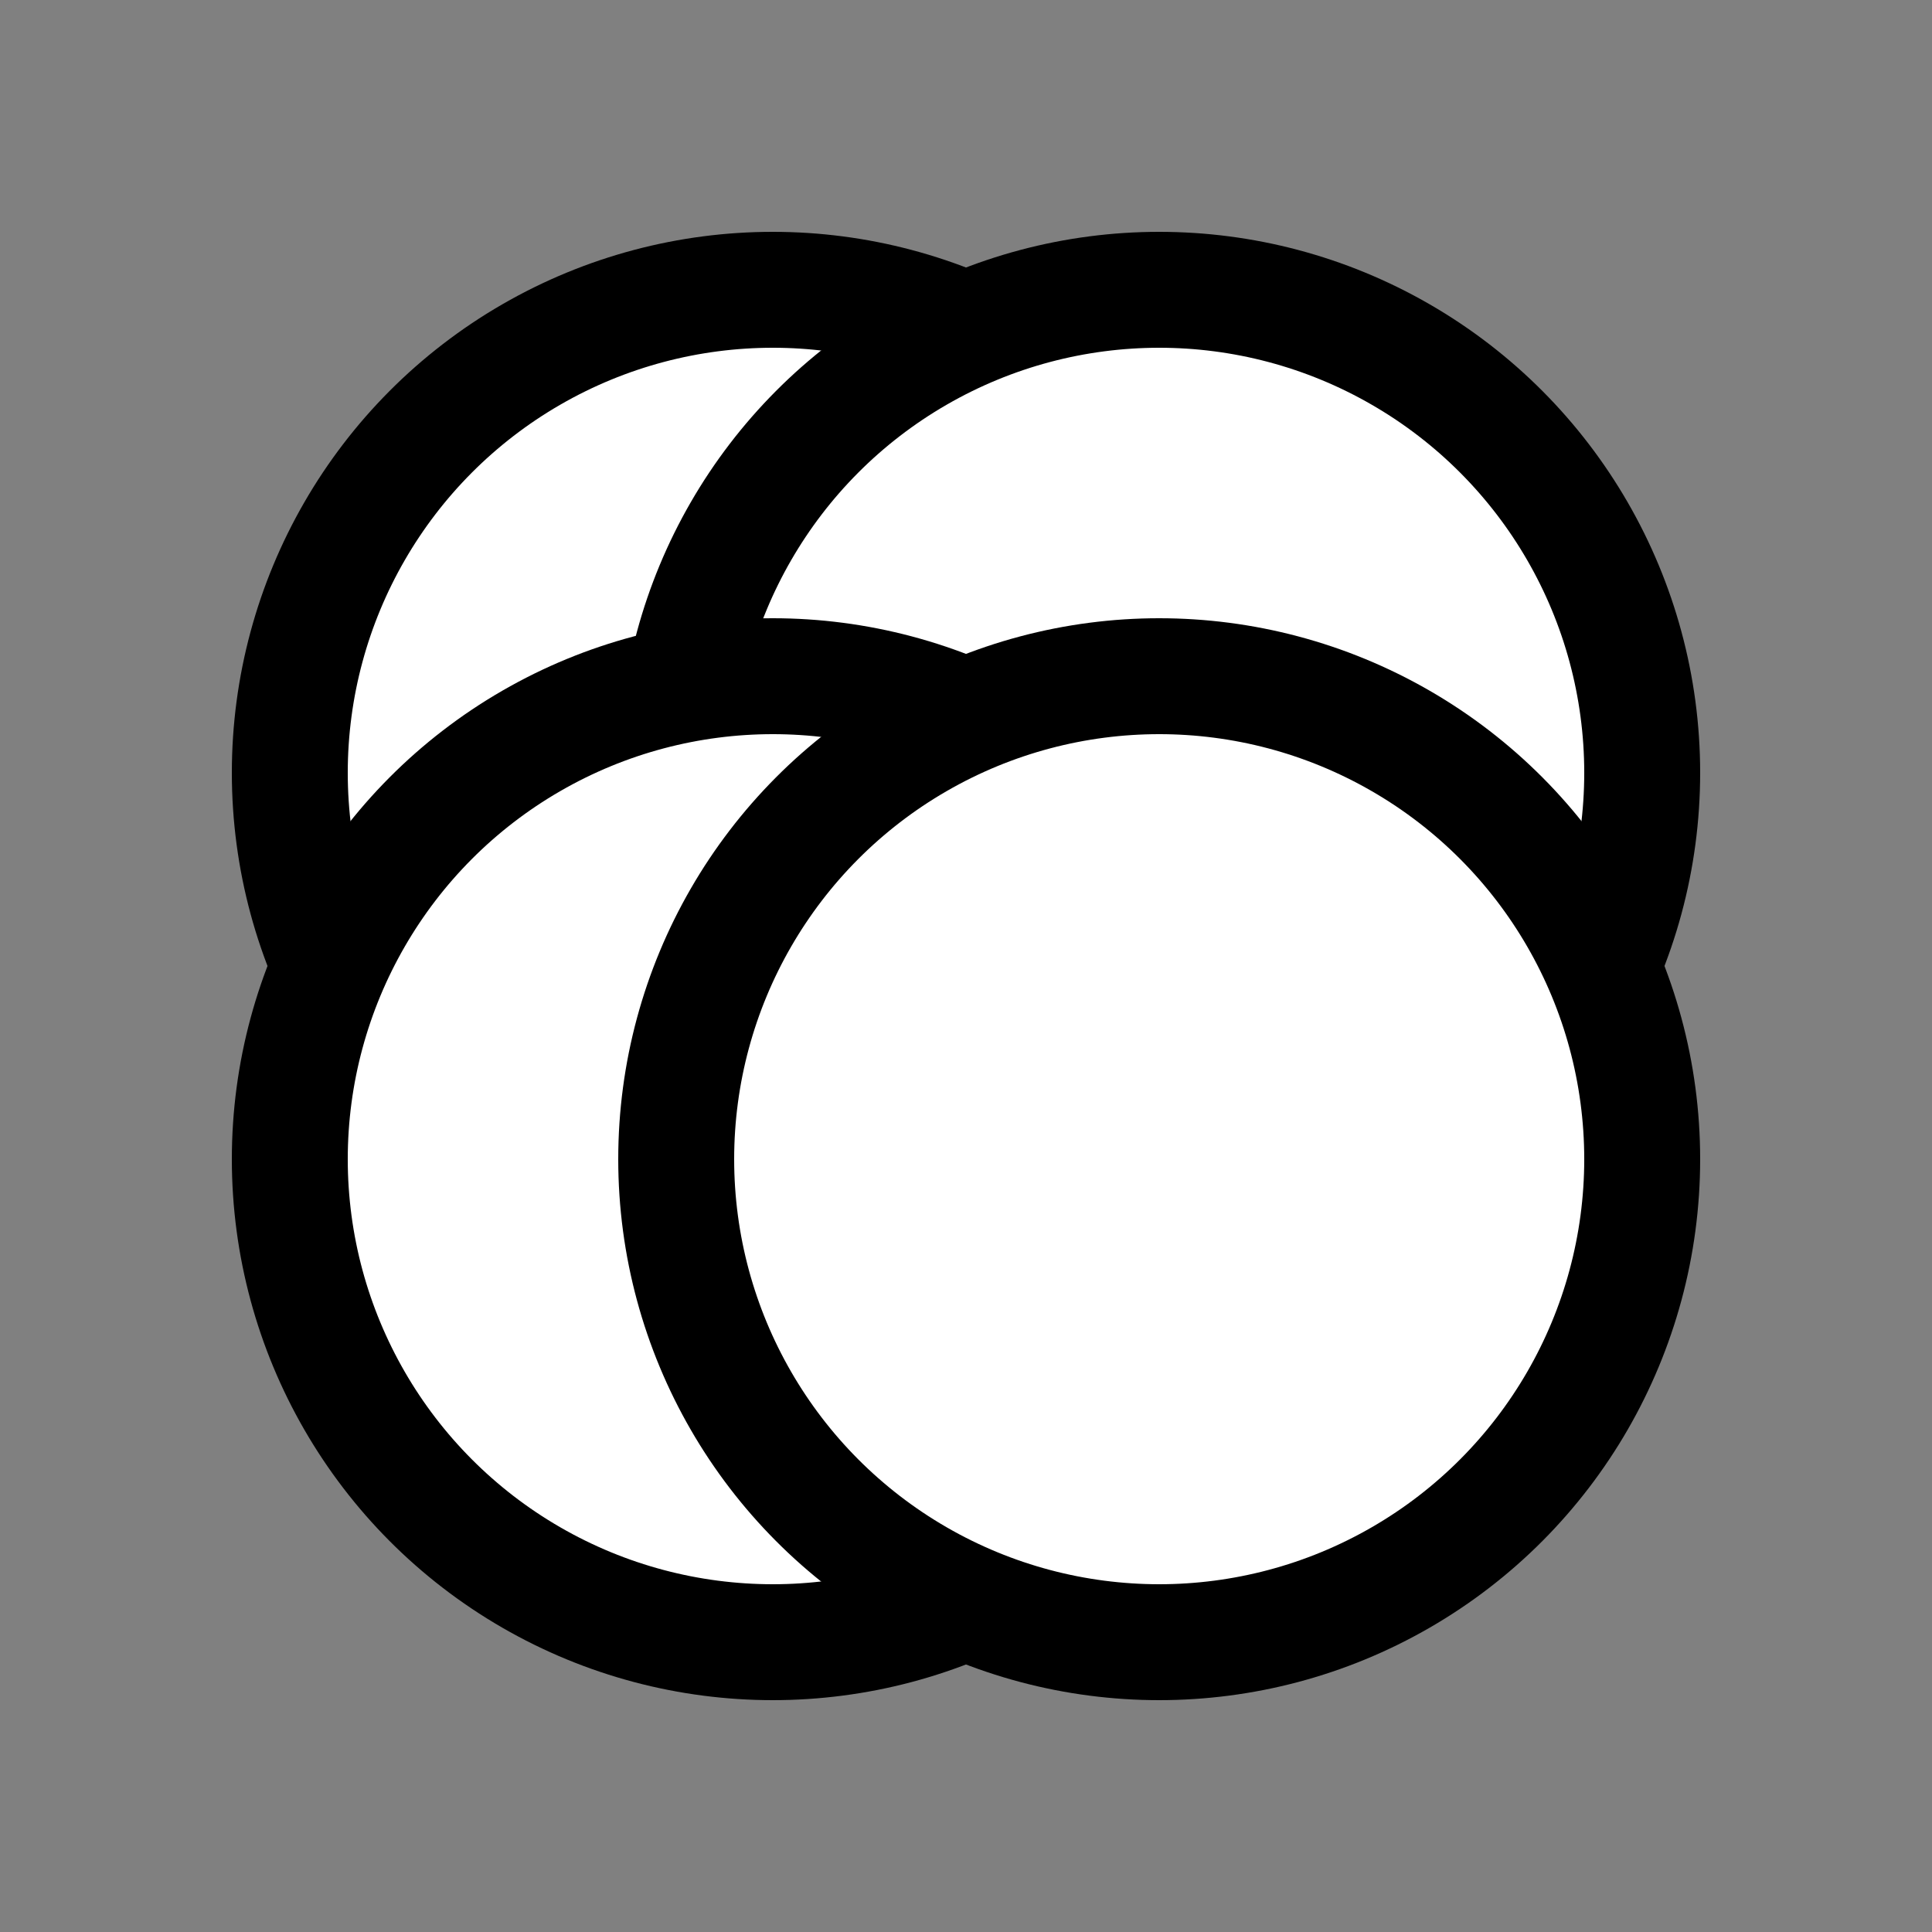
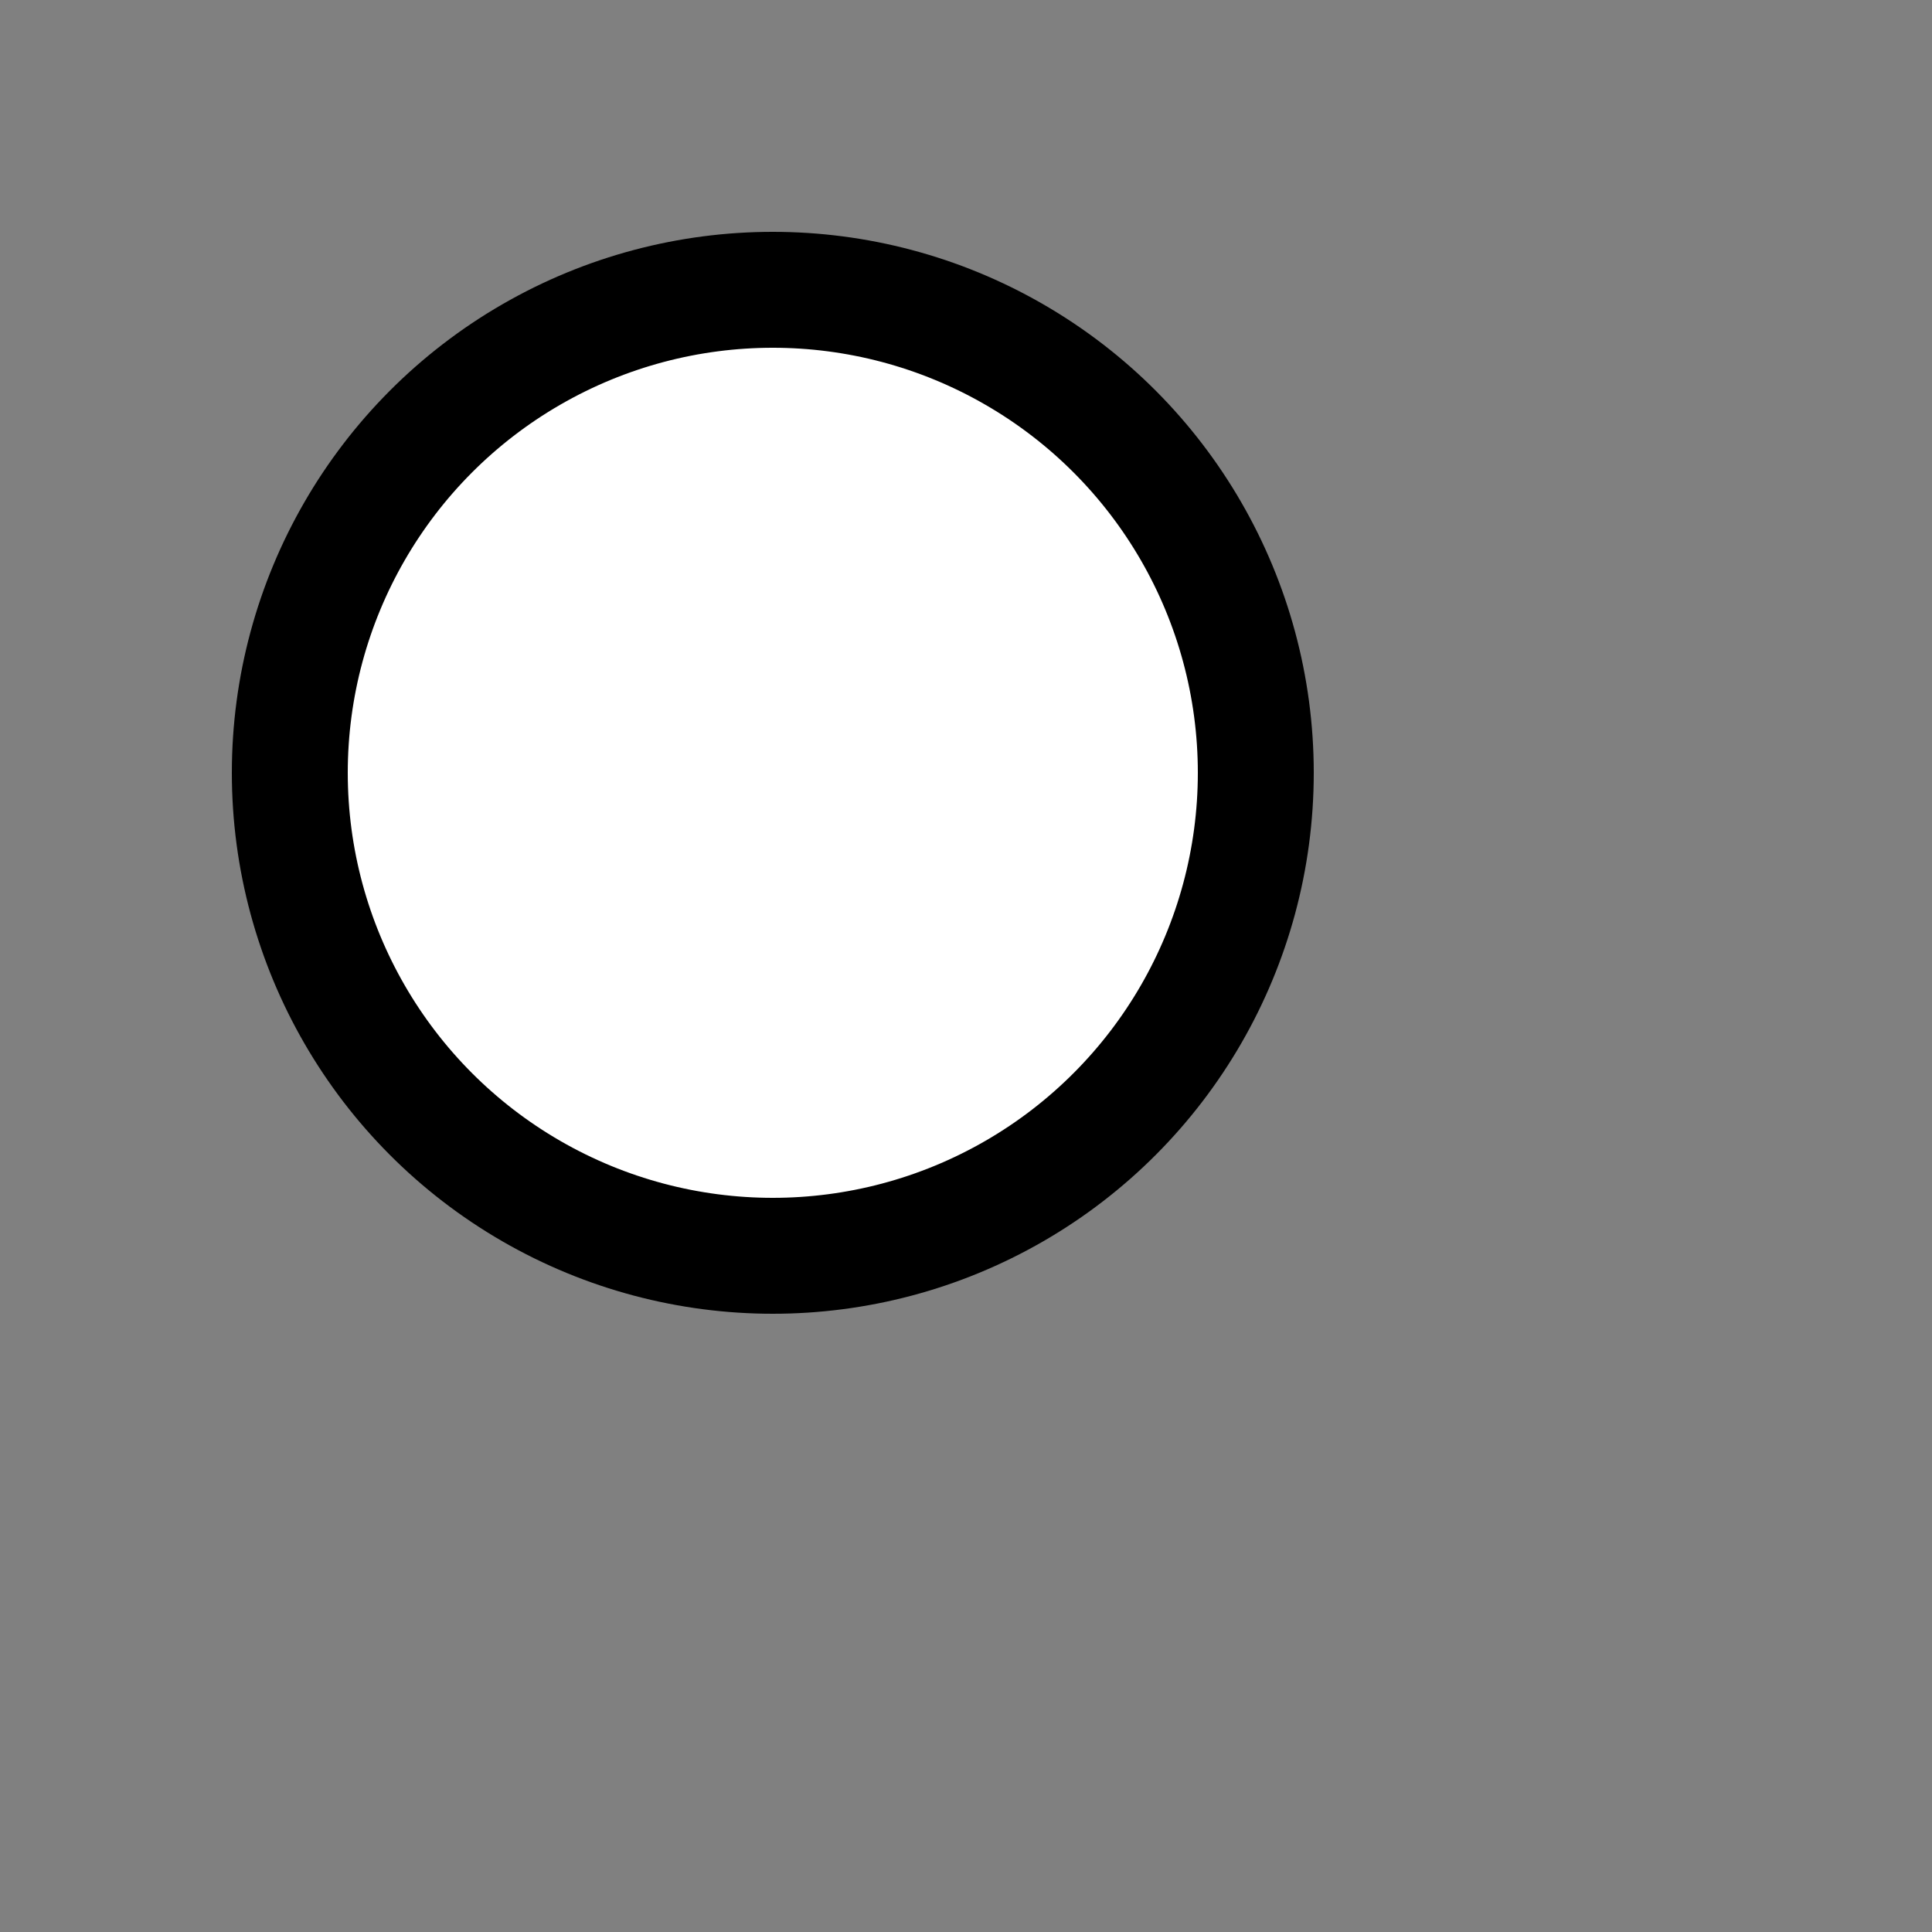
<svg xmlns="http://www.w3.org/2000/svg" viewBox="0 0 200 200">
  <rect x="0" y="0" width="200" height="200" fill="#808080" stroke="none" />
  <circle cx="80" cy="80" r="50" fill="white" stroke="black" stroke-width="12" />
-   <circle cx="120" cy="80" r="50" fill="white" stroke="black" stroke-width="12" />
-   <circle cx="80" cy="120" r="50" fill="white" stroke="black" stroke-width="12" />
-   <circle cx="120" cy="120" r="50" fill="white" stroke="black" stroke-width="12" />
</svg>